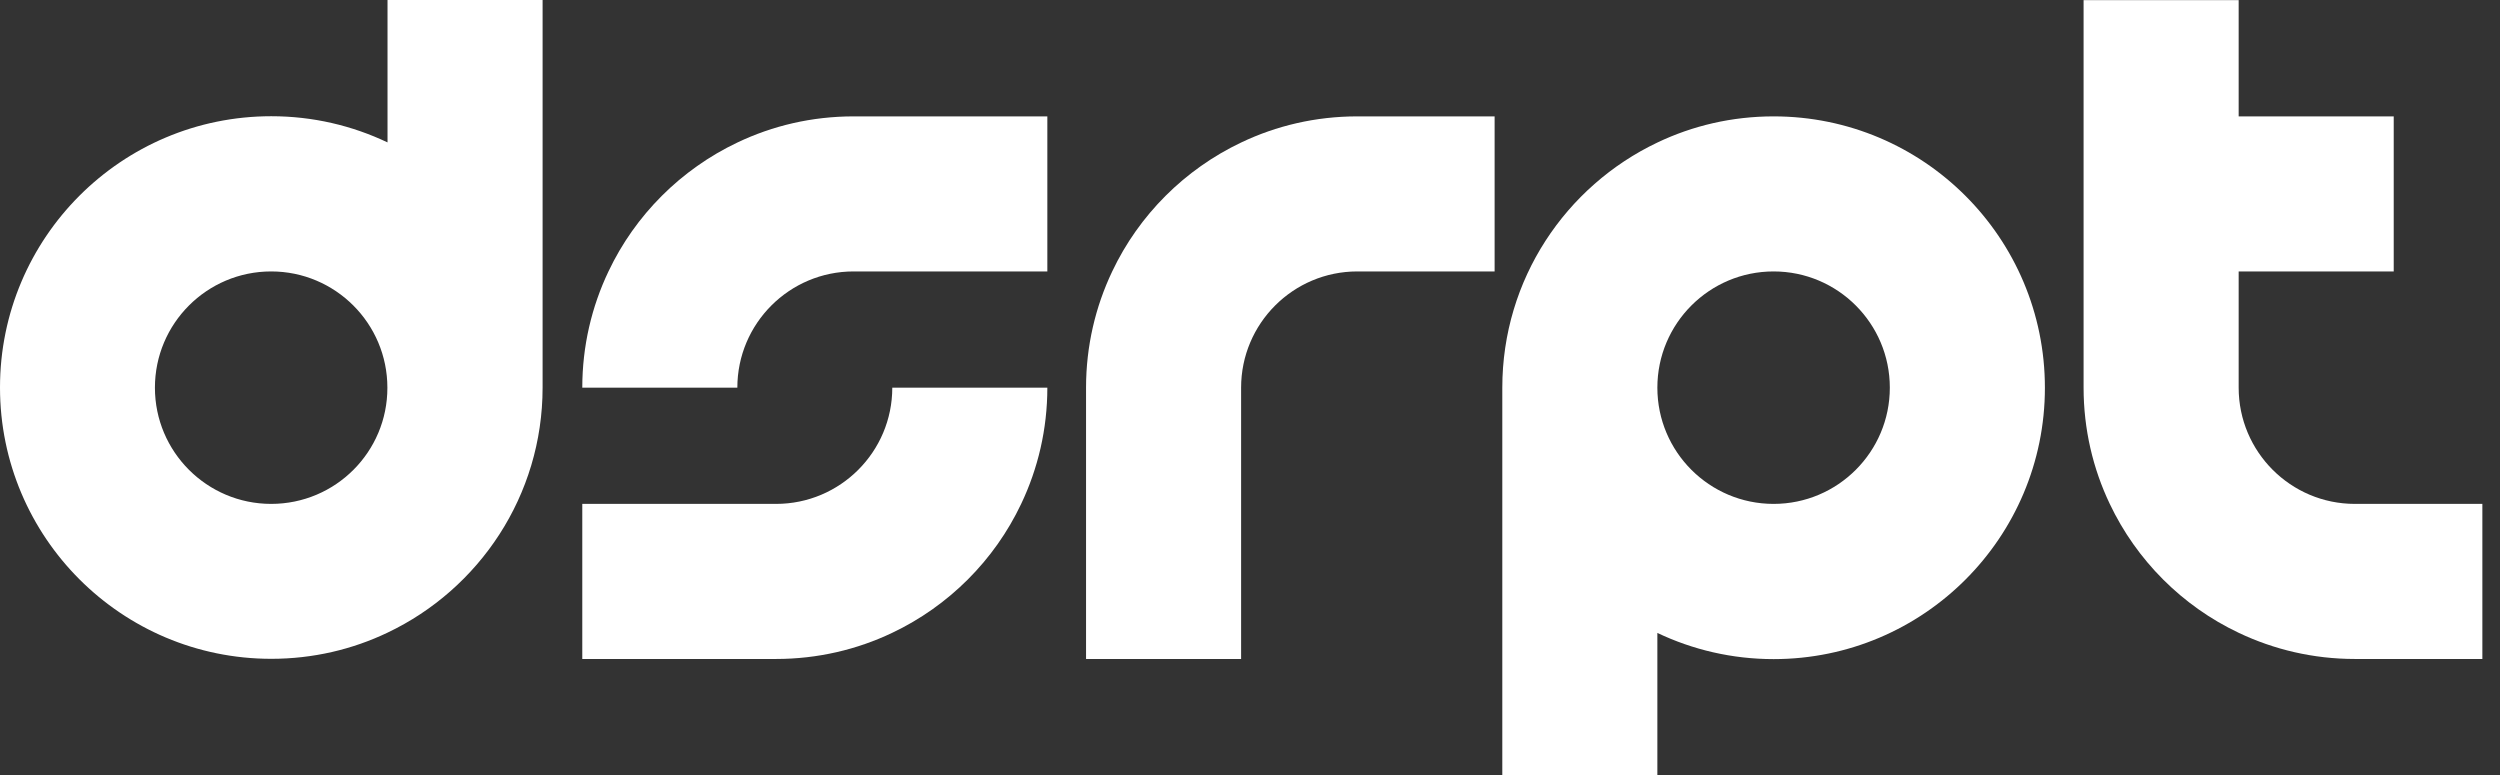
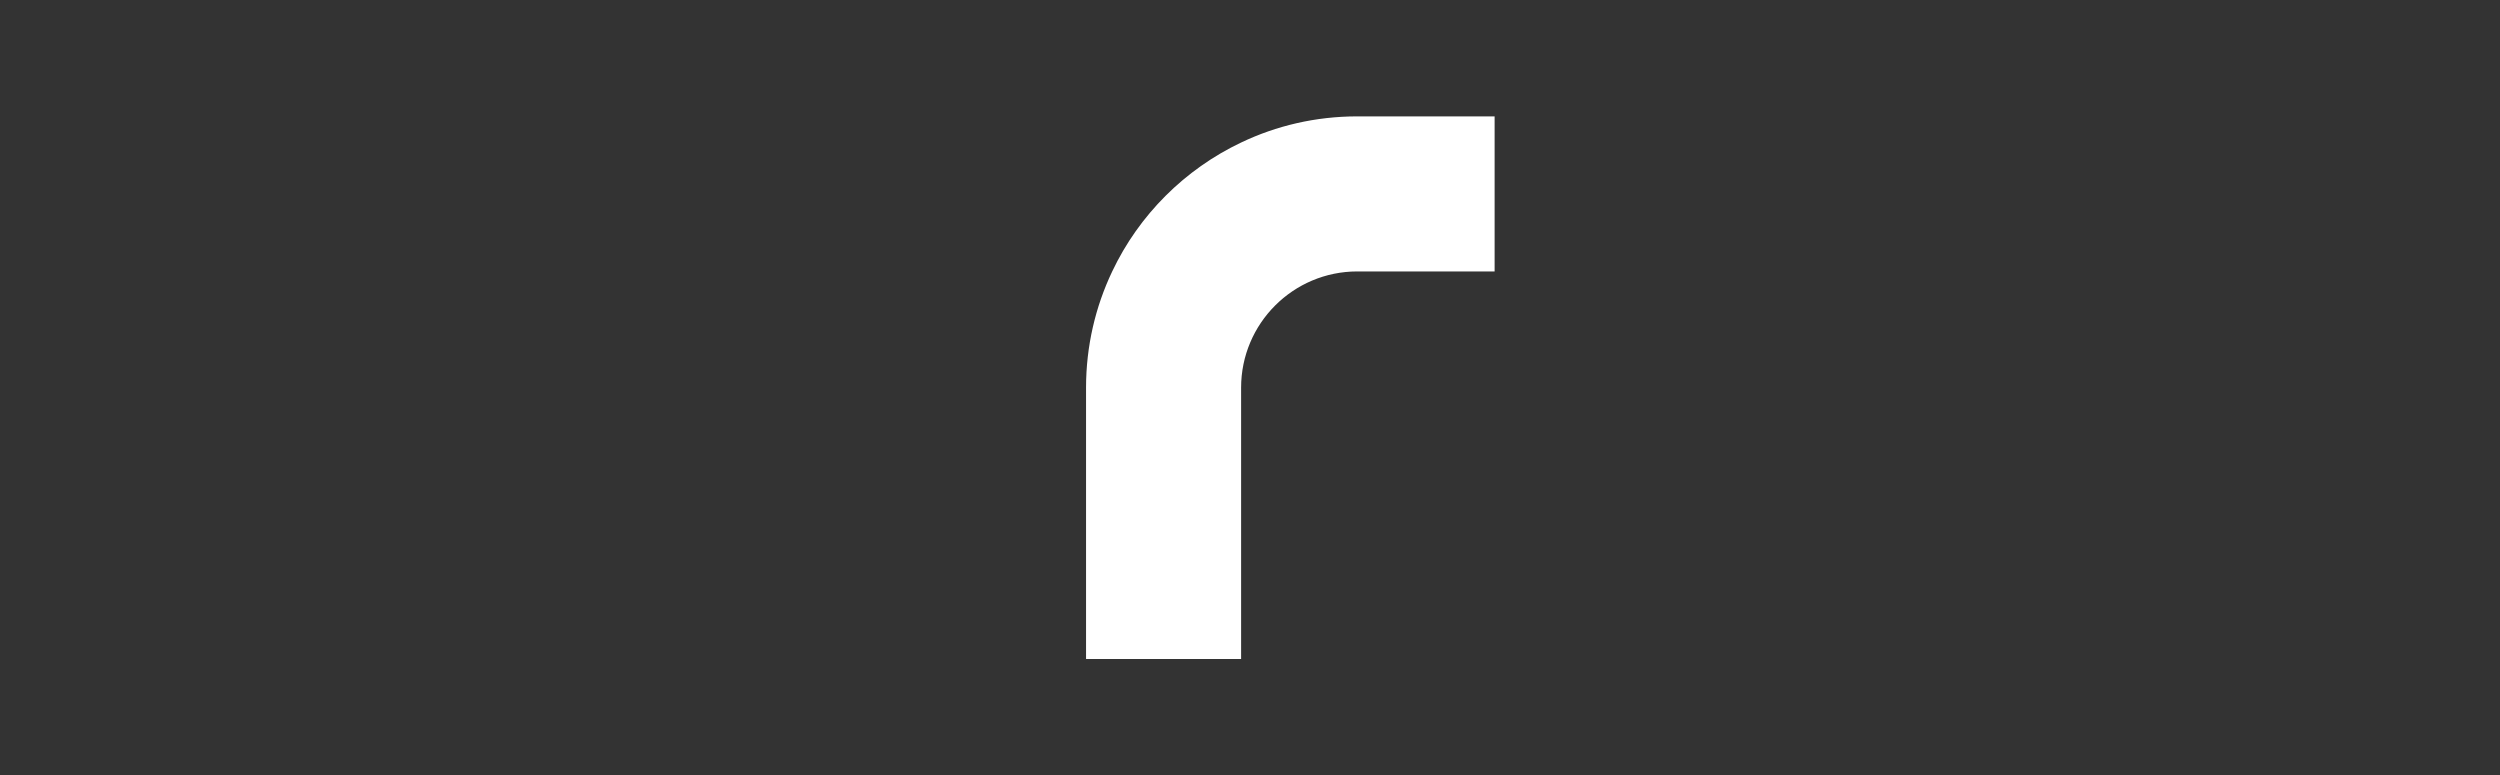
<svg xmlns="http://www.w3.org/2000/svg" width="129" height="40" viewBox="0 0 129 40" fill="none">
  <rect x="0" y="0" width="129" height="40" fill="#333333" stroke="none" />
  <path d="M74.039 6.005H70.038C67.888 6.005 65.854 6.489 64.041 7.355C61.134 8.736 58.77 11.092 57.39 14.006C56.524 15.827 56.04 17.86 56.04 20.004V34.003H64.041V20.004C64.041 16.693 66.728 14.006 70.038 14.006H74.039H77.122V6.005H74.039Z" fill="white" />
-   <path d="M19.996 3.406V5.065V7.348C18.176 6.482 16.142 5.997 13.999 5.997C6.269 5.997 0 12.267 0 19.996C0 27.726 6.269 33.995 13.999 33.995C16.15 33.995 18.183 33.511 19.996 32.645C24.724 30.398 27.998 25.583 27.998 19.996V5.065V3.406V0H19.996V3.406ZM13.992 26.001C10.681 26.001 7.994 23.314 7.994 20.004C7.994 16.693 10.681 14.006 13.992 14.006C17.302 14.006 19.989 16.693 19.989 20.004C19.996 23.314 17.31 26.001 13.992 26.001Z" fill="white" />
-   <path d="M91.518 6.005C89.367 6.005 87.334 6.489 85.52 7.355C80.793 9.602 77.519 14.417 77.519 20.004V33.379V36.697V40H85.52V36.697V33.379V32.659C87.341 33.525 89.374 34.01 91.518 34.01C99.248 34.01 105.517 27.741 105.517 20.011C105.517 12.267 99.248 6.005 91.518 6.005ZM91.518 26.001C88.207 26.001 85.52 23.314 85.52 20.004C85.52 16.693 88.207 14.006 91.518 14.006C94.829 14.006 97.515 16.693 97.515 20.004C97.515 23.314 94.829 26.001 91.518 26.001Z" fill="white" />
-   <path d="M124.463 26.001H121.512C118.202 26.001 115.515 23.314 115.515 20.004V14.006H123.516V6.005H115.515V0.007H107.513V20.004C107.513 22.147 107.998 24.188 108.864 26.001C110.244 28.908 112.601 31.272 115.515 32.652C117.335 33.518 119.369 34.003 121.512 34.003H124.463H124.97H128.09V26.001H124.97H124.463Z" fill="white" />
-   <path d="M46.1 6.005H44.045C41.894 6.005 39.861 6.489 38.047 7.355C35.141 8.736 32.777 11.092 31.397 14.006C30.53 15.827 30.046 17.86 30.046 20.004H38.047C38.047 16.693 40.734 14.006 44.045 14.006H46.1H46.35H54.043V6.005H46.35H46.1Z" fill="white" />
-   <path d="M40.044 26.001H38.657H38.158H30.046V34.003H38.158H38.657H40.044C42.188 34.003 44.228 33.518 46.042 32.652C48.949 31.272 51.312 28.915 52.692 26.001C53.559 24.181 54.043 22.147 54.043 20.004H46.042C46.042 23.314 43.355 26.001 40.044 26.001Z" fill="white" />
</svg>